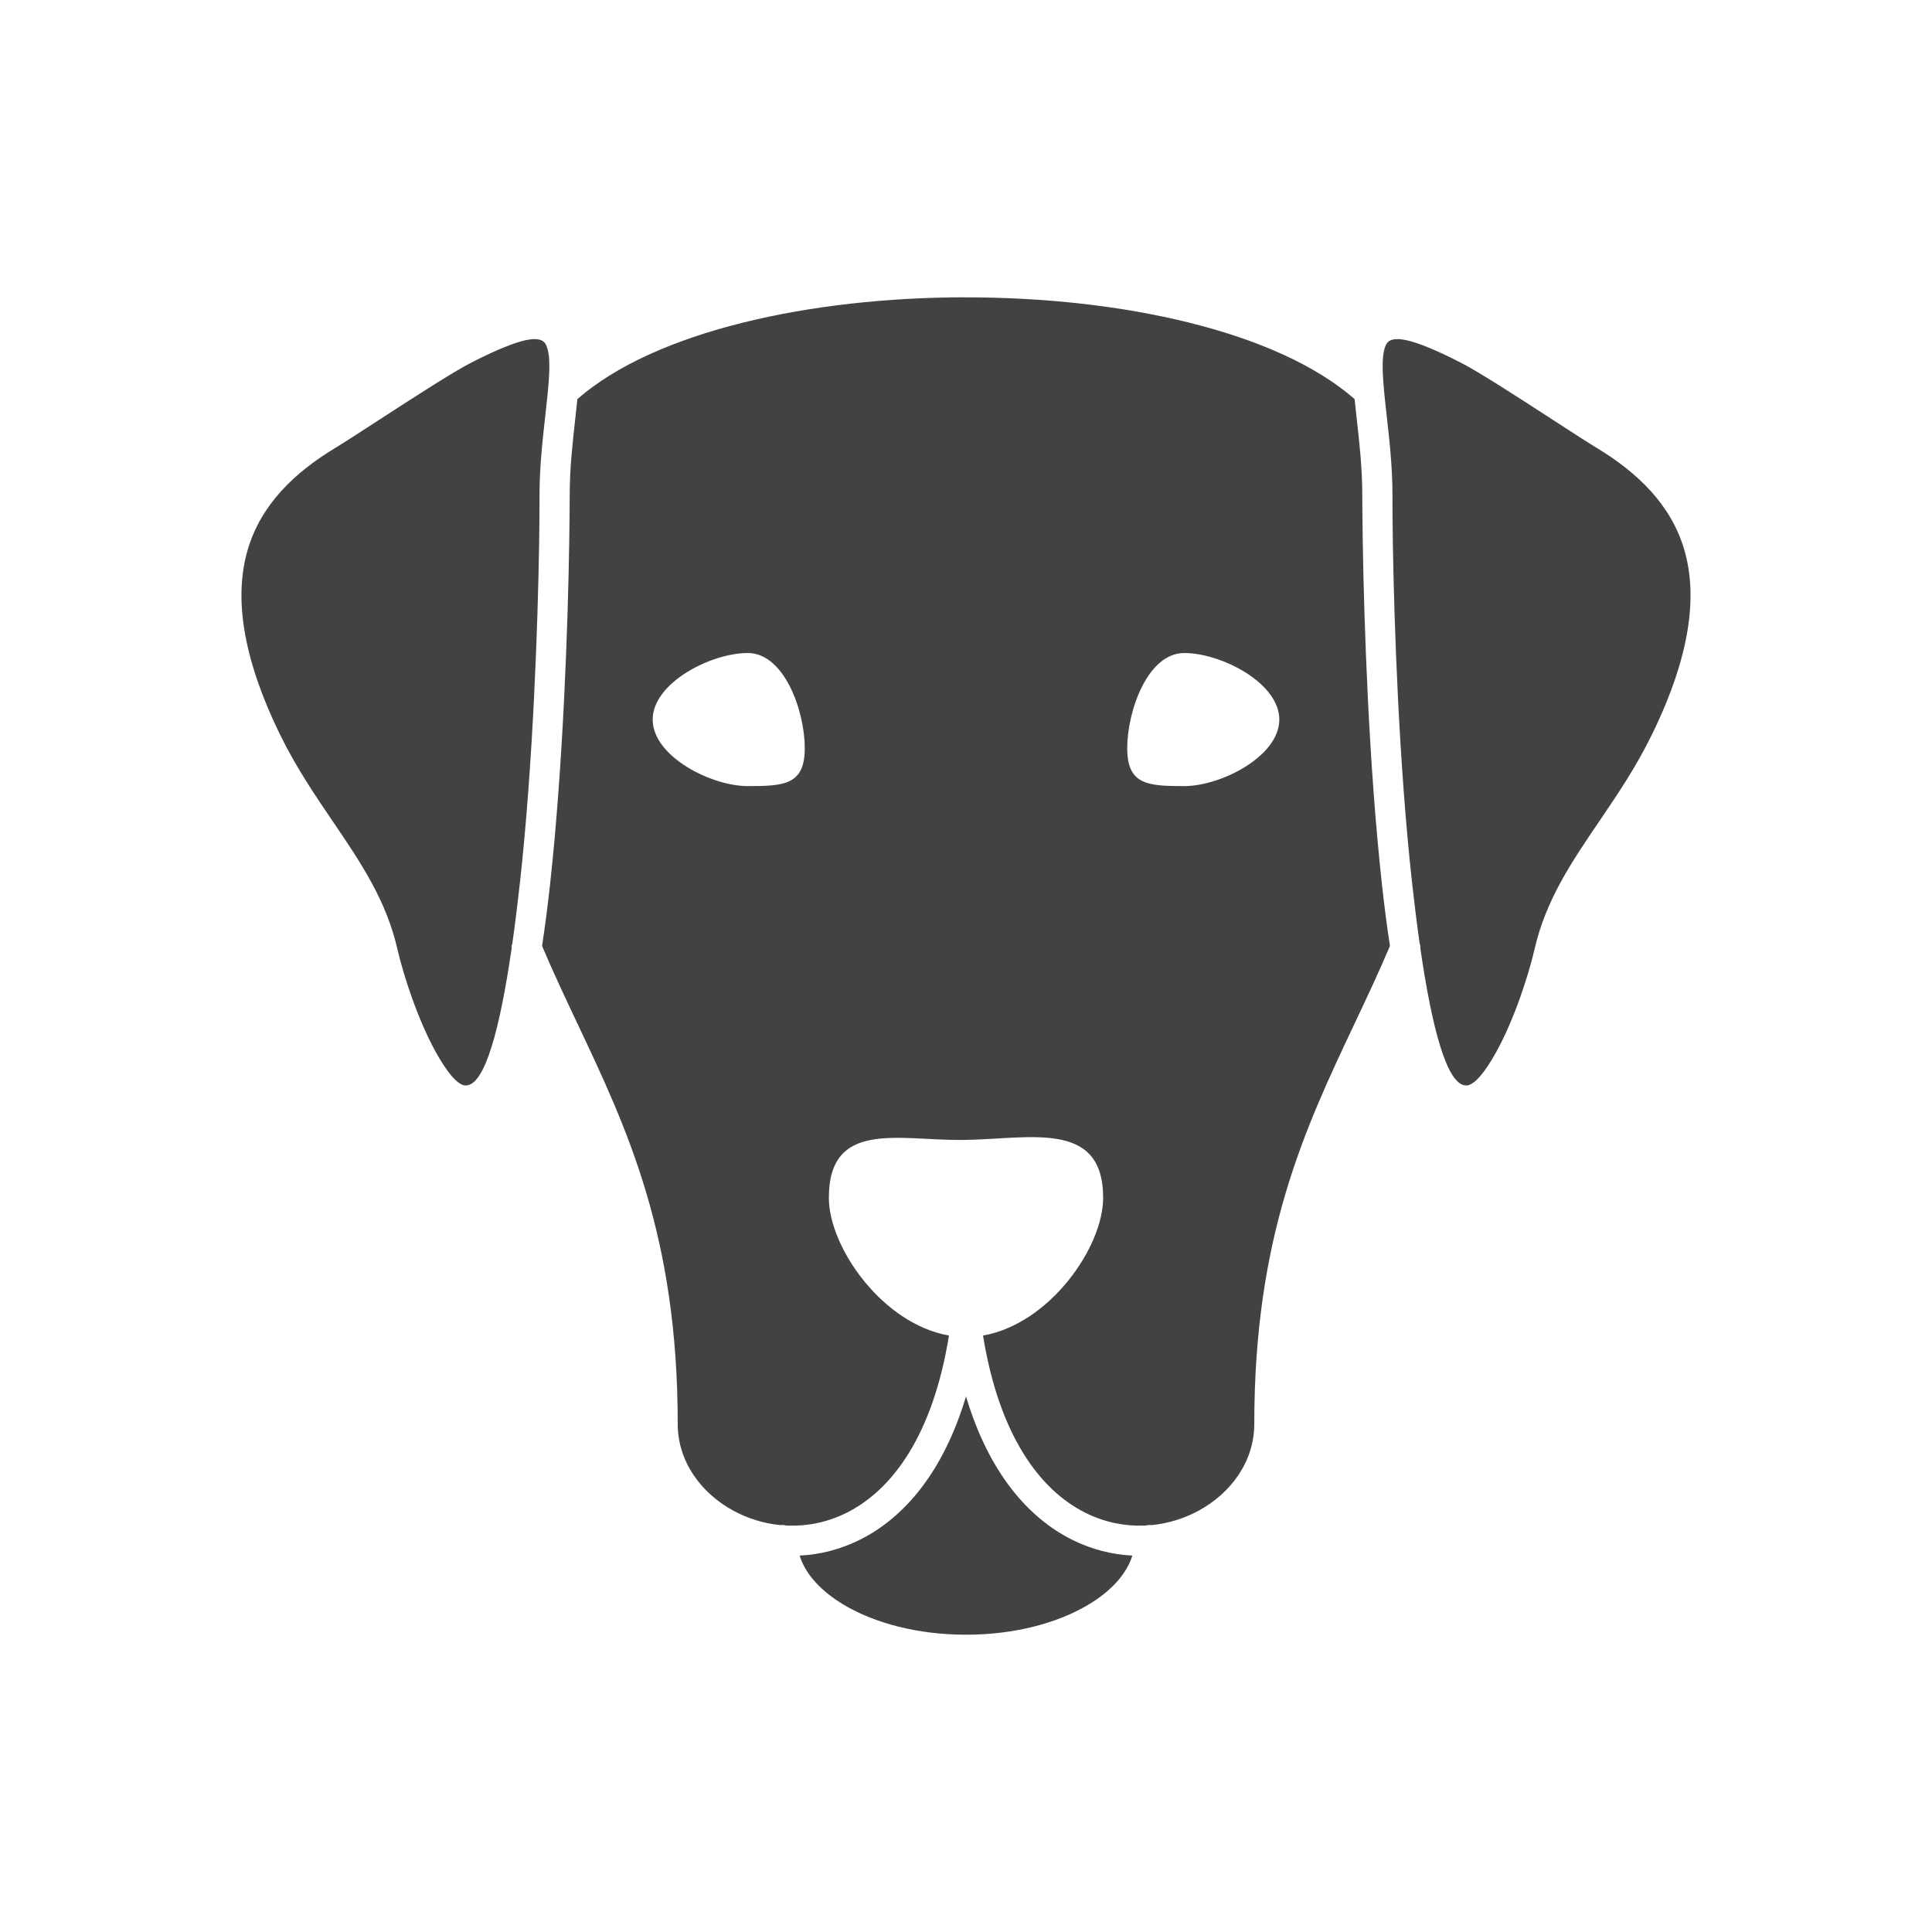
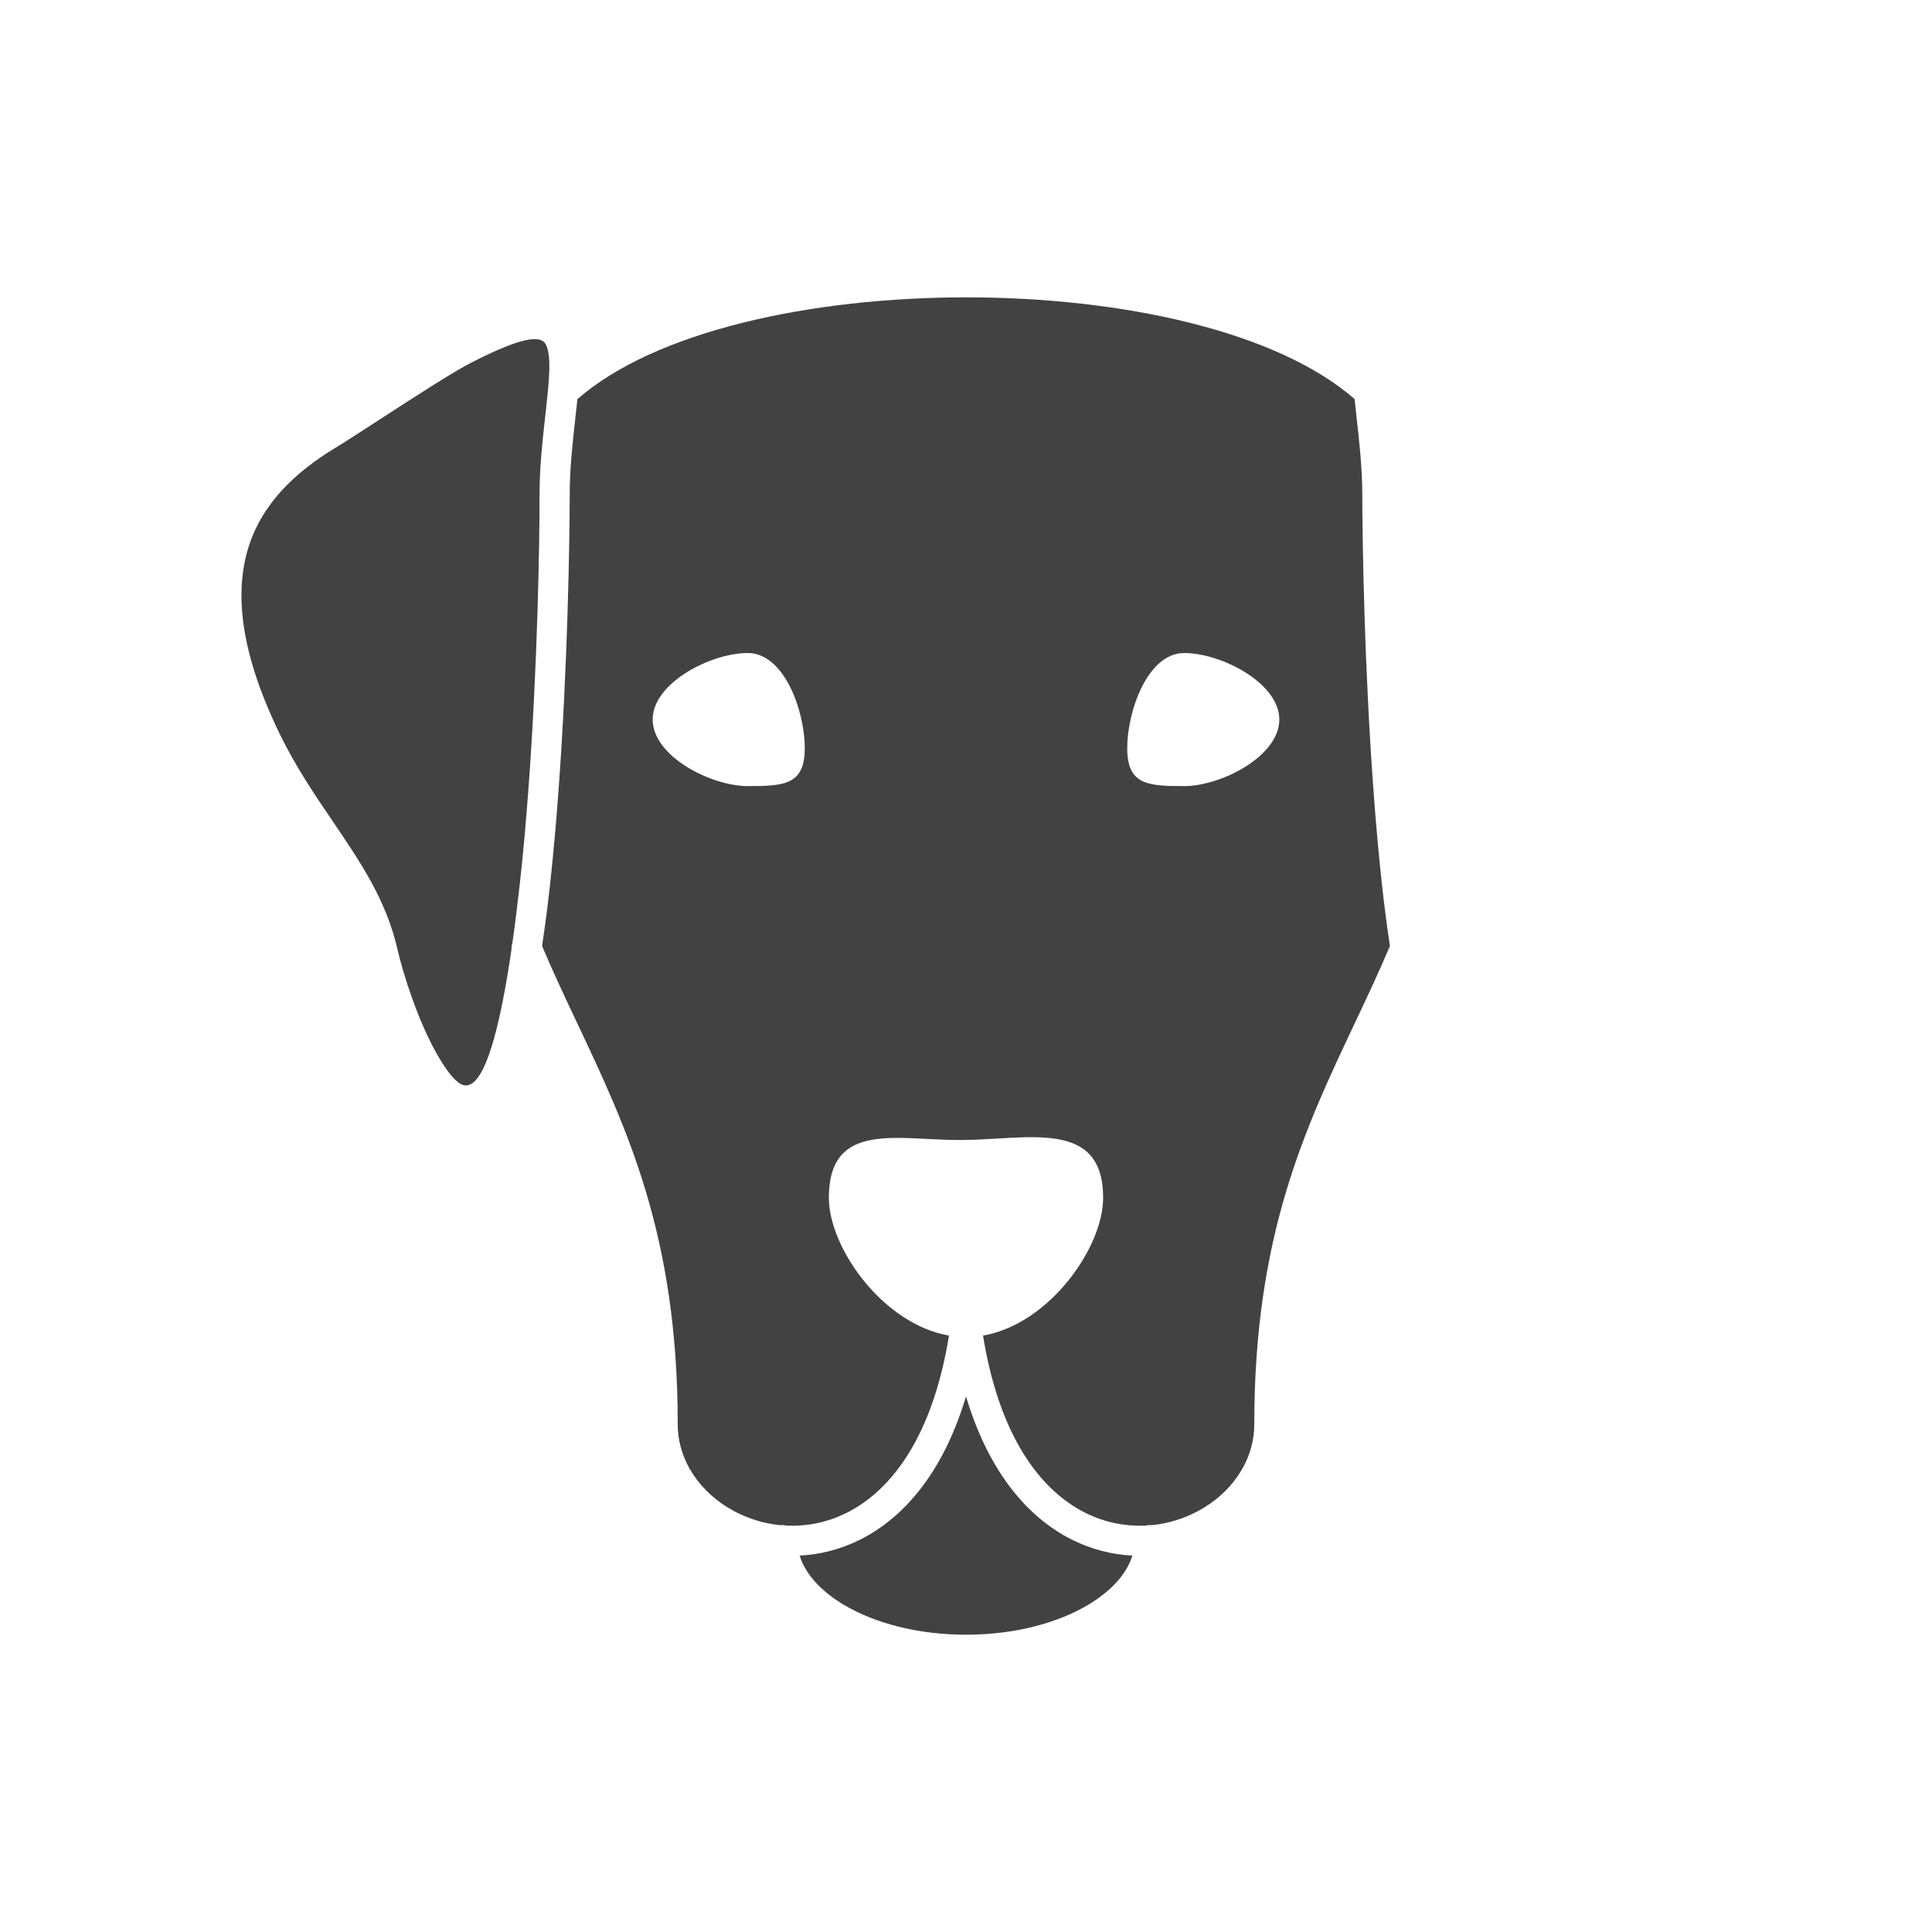
<svg xmlns="http://www.w3.org/2000/svg" xml:space="preserve" width="2048px" height="2048px" style="shape-rendering:geometricPrecision; text-rendering:geometricPrecision; image-rendering:optimizeQuality; fill-rule:evenodd; clip-rule:evenodd" viewBox="0 0 2048 2048">
  <defs>
    <style type="text/css">
   
    .fil1 {fill:none}
    .fil0 {fill:#424242}
   
  </style>
  </defs>
  <g id="Layer_x0020_1">
    <g id="_290583224">
      <path id="_290583920" class="fil0" d="M493.624 1150.63l0 0zm57.584 -215.472c13.857,-125.563 18.92,-272.832 20.323,-360.659 0.279,-17.444 0.392,-34.904 0.392,-50.056 0,-29.273 3.208,-57.885 6.079,-83.499 3.874,-34.551 7.077,-63.124 0.683,-75.663 -5.512,-10.808 -26.456,-7.746 -78.965,19.036 -19.613,10.003 -62.359,37.73 -97.616,60.599 -19.896,12.906 -37.508,24.329 -46.838,29.973 -43.421,26.261 -78.529,60.161 -92.537,107.405 -14.273,48.132 -7.317,111.137 33.732,195.565 17.003,34.97 37.05,64.482 56.095,92.52 29.518,43.455 56.757,83.552 68.714,135.677 6.374,27.785 21.847,75.488 41.023,109.784 10.863,19.426 21.873,33.831 30.66,34.798 0.223,-0.007 0.445,-0.011 0.67,-0.006l0.189 -0.002c20.337,0 36.247,-60.876 48.458,-144.729 -0.099,-2.054 0.202,-4.087 0.861,-5.993 2.902,-20.477 5.59,-42.236 8.075,-64.748z" />
-       <path id="_290583728" class="fil0" d="M1554.37 1150.63l0 0zm230.895 -568.337c-14.008,-47.244 -49.116,-81.144 -92.537,-107.405 -9.33,-5.643 -26.942,-17.067 -46.838,-29.973 -35.257,-22.869 -78.002,-50.596 -97.616,-60.599 -52.51,-26.782 -73.453,-29.844 -78.965,-19.036 -6.394,12.539 -3.191,41.112 0.683,75.663 2.871,25.615 6.079,54.227 6.079,83.499 0,15.152 0.113,32.613 0.392,50.056 1.403,87.827 6.467,235.096 20.323,360.659 2.485,22.513 5.173,44.274 8.075,64.75 0.659,1.905 0.96,3.938 0.861,5.991 12.211,83.852 28.121,144.729 48.458,144.729l0.189 -0.001c0.224,-0.001 0.446,0.002 0.67,0.009 8.787,-0.966 19.798,-15.372 30.66,-34.798 19.176,-34.296 34.649,-81.998 41.023,-109.784 11.957,-52.124 39.196,-92.222 68.714,-135.677 19.045,-28.038 39.092,-57.55 56.095,-92.52 41.049,-84.428 48.005,-147.432 33.732,-195.565z" />
-       <path id="_290583872" class="fil0" d="M1435.93 423.039c-82.236,-71.946 -246.631,-107.828 -411.7,-107.828l0 -0.063c-165.321,0 -330.003,36.027 -412.161,107.893 -0.687,6.876 -1.488,14.021 -2.316,21.403 -2.752,24.559 -5.829,51.995 -5.829,79.999 0,10.807 -0.15,27.544 -0.517,50.557 -1.419,88.755 -6.517,237.429 -20.448,363.659 -2.443,22.131 -5.215,43.622 -8.355,64.075 12.12,28.61 24.748,55.332 37.397,82.103 53.01,112.181 106.417,225.207 106.417,424.738 0,39.411 24.548,73.228 59.27,91.969 15.031,8.112 31.892,13.403 49.459,15.13 0.657,-0.081 1.325,-0.124 2.003,-0.124 1.495,0 2.943,0.206 4.317,0.589 0.627,0.031 1.256,0.057 1.884,0.078 20.571,0.7 41.901,-3.483 62.261,-13.689 48.097,-24.11 91.208,-81.8 108.33,-187.801 -70.41,-12.285 -127.317,-93.369 -127.317,-146.06 0,-82.062 72.671,-61.025 139.769,-61.248 70.795,-0.236 150.983,-23.074 150.983,61.248 0,52.691 -56.909,133.78 -127.322,146.061 17.12,106.005 60.236,163.69 108.334,187.8 20.359,10.205 41.688,14.391 62.261,13.689 0.628,-0.021 1.257,-0.047 1.884,-0.078 1.374,-0.384 2.822,-0.589 4.317,-0.589 0.679,0 1.348,0.043 2.004,0.124 17.565,-1.727 34.427,-7.017 49.458,-15.13 34.722,-18.741 59.27,-52.558 59.27,-91.969 0,-199.531 53.408,-312.555 106.416,-424.737 12.65,-26.771 25.277,-53.493 37.397,-82.103 -3.141,-20.454 -5.913,-41.943 -8.355,-64.076 -13.931,-126.23 -19.03,-274.904 -20.448,-363.659 -0.367,-23.013 -0.517,-39.75 -0.517,-50.557 0,-28.004 -3.077,-55.44 -5.829,-79.999 -0.828,-7.383 -1.629,-14.529 -2.316,-21.405zm-241.023 369.949c0,-38.956 21.503,-100.765 60.459,-100.765 38.955,0 100.765,31.579 100.765,70.535 0,38.955 -61.809,70.535 -100.765,70.535 -38.956,0 -60.459,-1.351 -60.459,-40.306zm-402.274 -100.765c38.956,0 60.459,61.808 60.459,100.765 0,38.955 -21.503,40.306 -60.459,40.306 -38.955,0 -100.765,-31.58 -100.765,-70.535 0,-38.956 61.809,-70.535 100.765,-70.535z" />
+       <path id="_290583872" class="fil0" d="M1435.93 423.039c-82.236,-71.946 -246.631,-107.828 -411.7,-107.828c-165.321,0 -330.003,36.027 -412.161,107.893 -0.687,6.876 -1.488,14.021 -2.316,21.403 -2.752,24.559 -5.829,51.995 -5.829,79.999 0,10.807 -0.15,27.544 -0.517,50.557 -1.419,88.755 -6.517,237.429 -20.448,363.659 -2.443,22.131 -5.215,43.622 -8.355,64.075 12.12,28.61 24.748,55.332 37.397,82.103 53.01,112.181 106.417,225.207 106.417,424.738 0,39.411 24.548,73.228 59.27,91.969 15.031,8.112 31.892,13.403 49.459,15.13 0.657,-0.081 1.325,-0.124 2.003,-0.124 1.495,0 2.943,0.206 4.317,0.589 0.627,0.031 1.256,0.057 1.884,0.078 20.571,0.7 41.901,-3.483 62.261,-13.689 48.097,-24.11 91.208,-81.8 108.33,-187.801 -70.41,-12.285 -127.317,-93.369 -127.317,-146.06 0,-82.062 72.671,-61.025 139.769,-61.248 70.795,-0.236 150.983,-23.074 150.983,61.248 0,52.691 -56.909,133.78 -127.322,146.061 17.12,106.005 60.236,163.69 108.334,187.8 20.359,10.205 41.688,14.391 62.261,13.689 0.628,-0.021 1.257,-0.047 1.884,-0.078 1.374,-0.384 2.822,-0.589 4.317,-0.589 0.679,0 1.348,0.043 2.004,0.124 17.565,-1.727 34.427,-7.017 49.458,-15.13 34.722,-18.741 59.27,-52.558 59.27,-91.969 0,-199.531 53.408,-312.555 106.416,-424.737 12.65,-26.771 25.277,-53.493 37.397,-82.103 -3.141,-20.454 -5.913,-41.943 -8.355,-64.076 -13.931,-126.23 -19.03,-274.904 -20.448,-363.659 -0.367,-23.013 -0.517,-39.75 -0.517,-50.557 0,-28.004 -3.077,-55.44 -5.829,-79.999 -0.828,-7.383 -1.629,-14.529 -2.316,-21.405zm-241.023 369.949c0,-38.956 21.503,-100.765 60.459,-100.765 38.955,0 100.765,31.579 100.765,70.535 0,38.955 -61.809,70.535 -100.765,70.535 -38.956,0 -60.459,-1.351 -60.459,-40.306zm-402.274 -100.765c38.956,0 60.459,61.808 60.459,100.765 0,38.955 -21.503,40.306 -60.459,40.306 -38.955,0 -100.765,-31.58 -100.765,-70.535 0,-38.956 61.809,-70.535 100.765,-70.535z" />
      <path id="_290583368" class="fil0" d="M1136.14 1632.03c-46.035,-23.076 -87.948,-70.832 -112.14,-151.786 -24.191,80.954 -66.105,128.71 -112.14,151.786 -21,10.527 -42.804,15.914 -64.201,16.965 6.069,19.756 22.82,37.824 46.749,52.106 32.867,19.617 78.662,31.75 129.592,31.75 50.93,0 96.725,-12.133 129.592,-31.75 23.929,-14.282 40.681,-32.348 46.749,-52.106 -21.396,-1.05 -43.201,-6.438 -64.201,-16.965z" />
    </g>
  </g>
  <rect class="fil1" width="2048" height="2048" />
</svg>